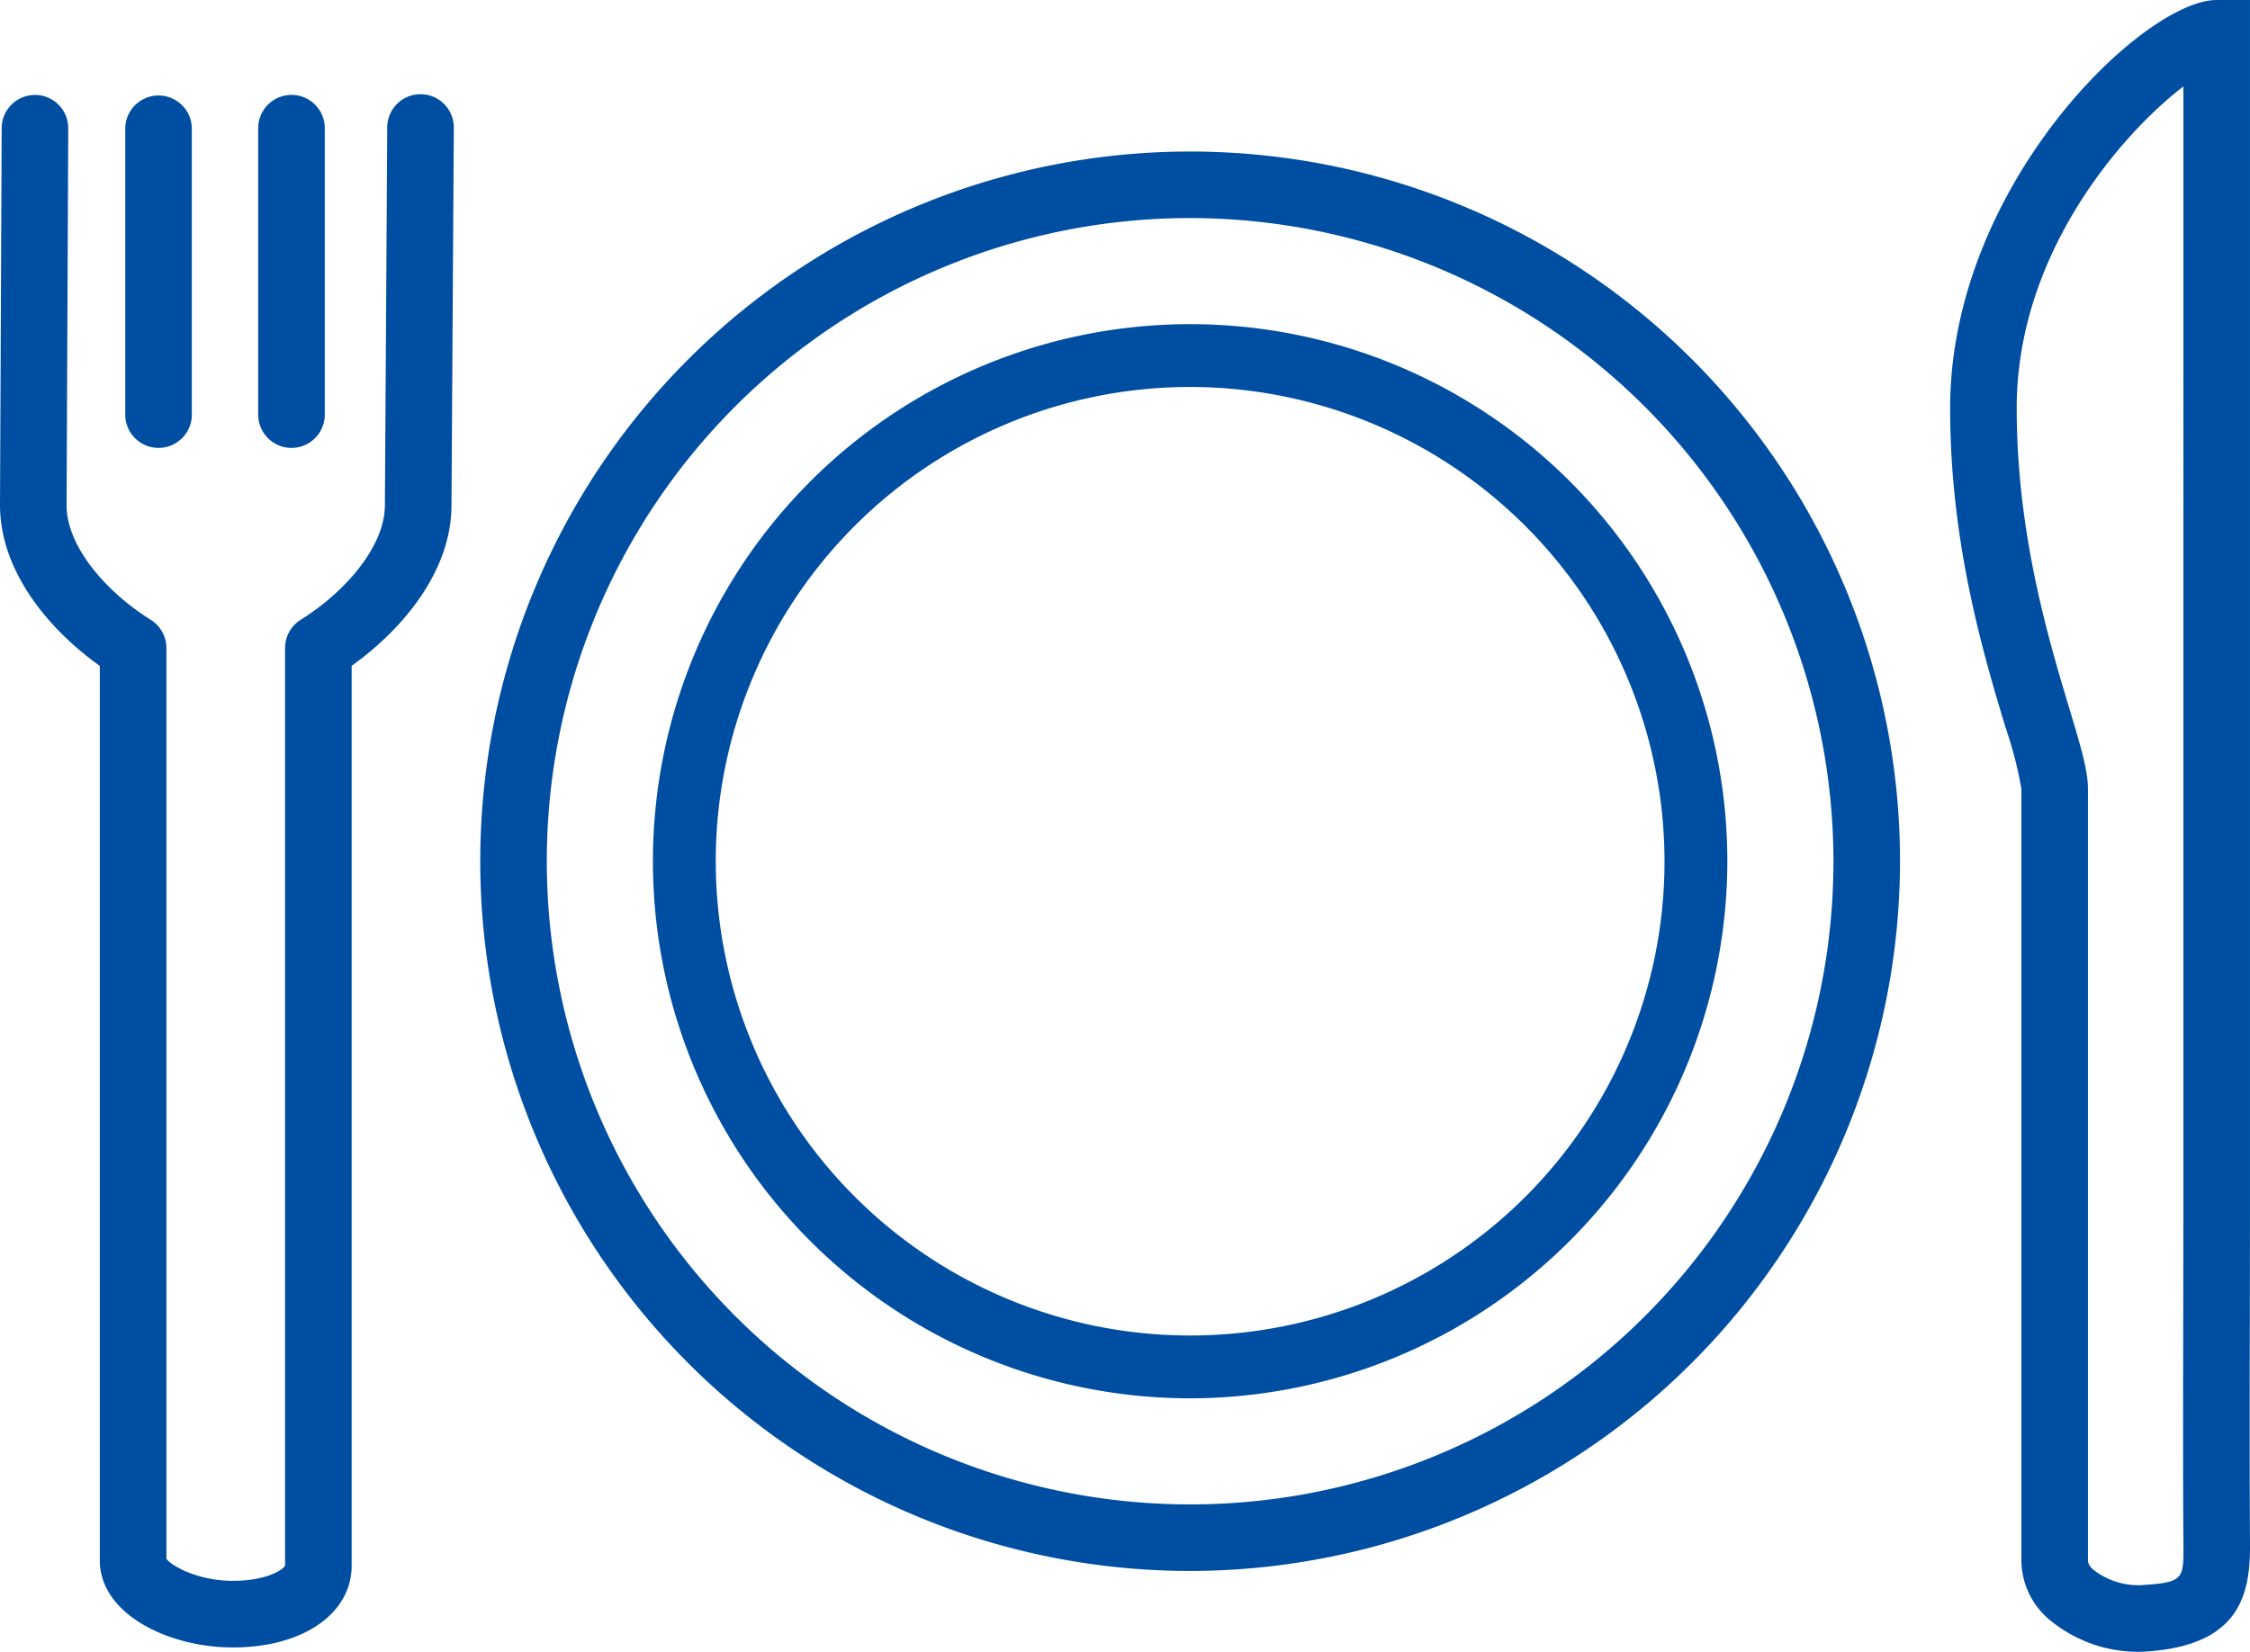
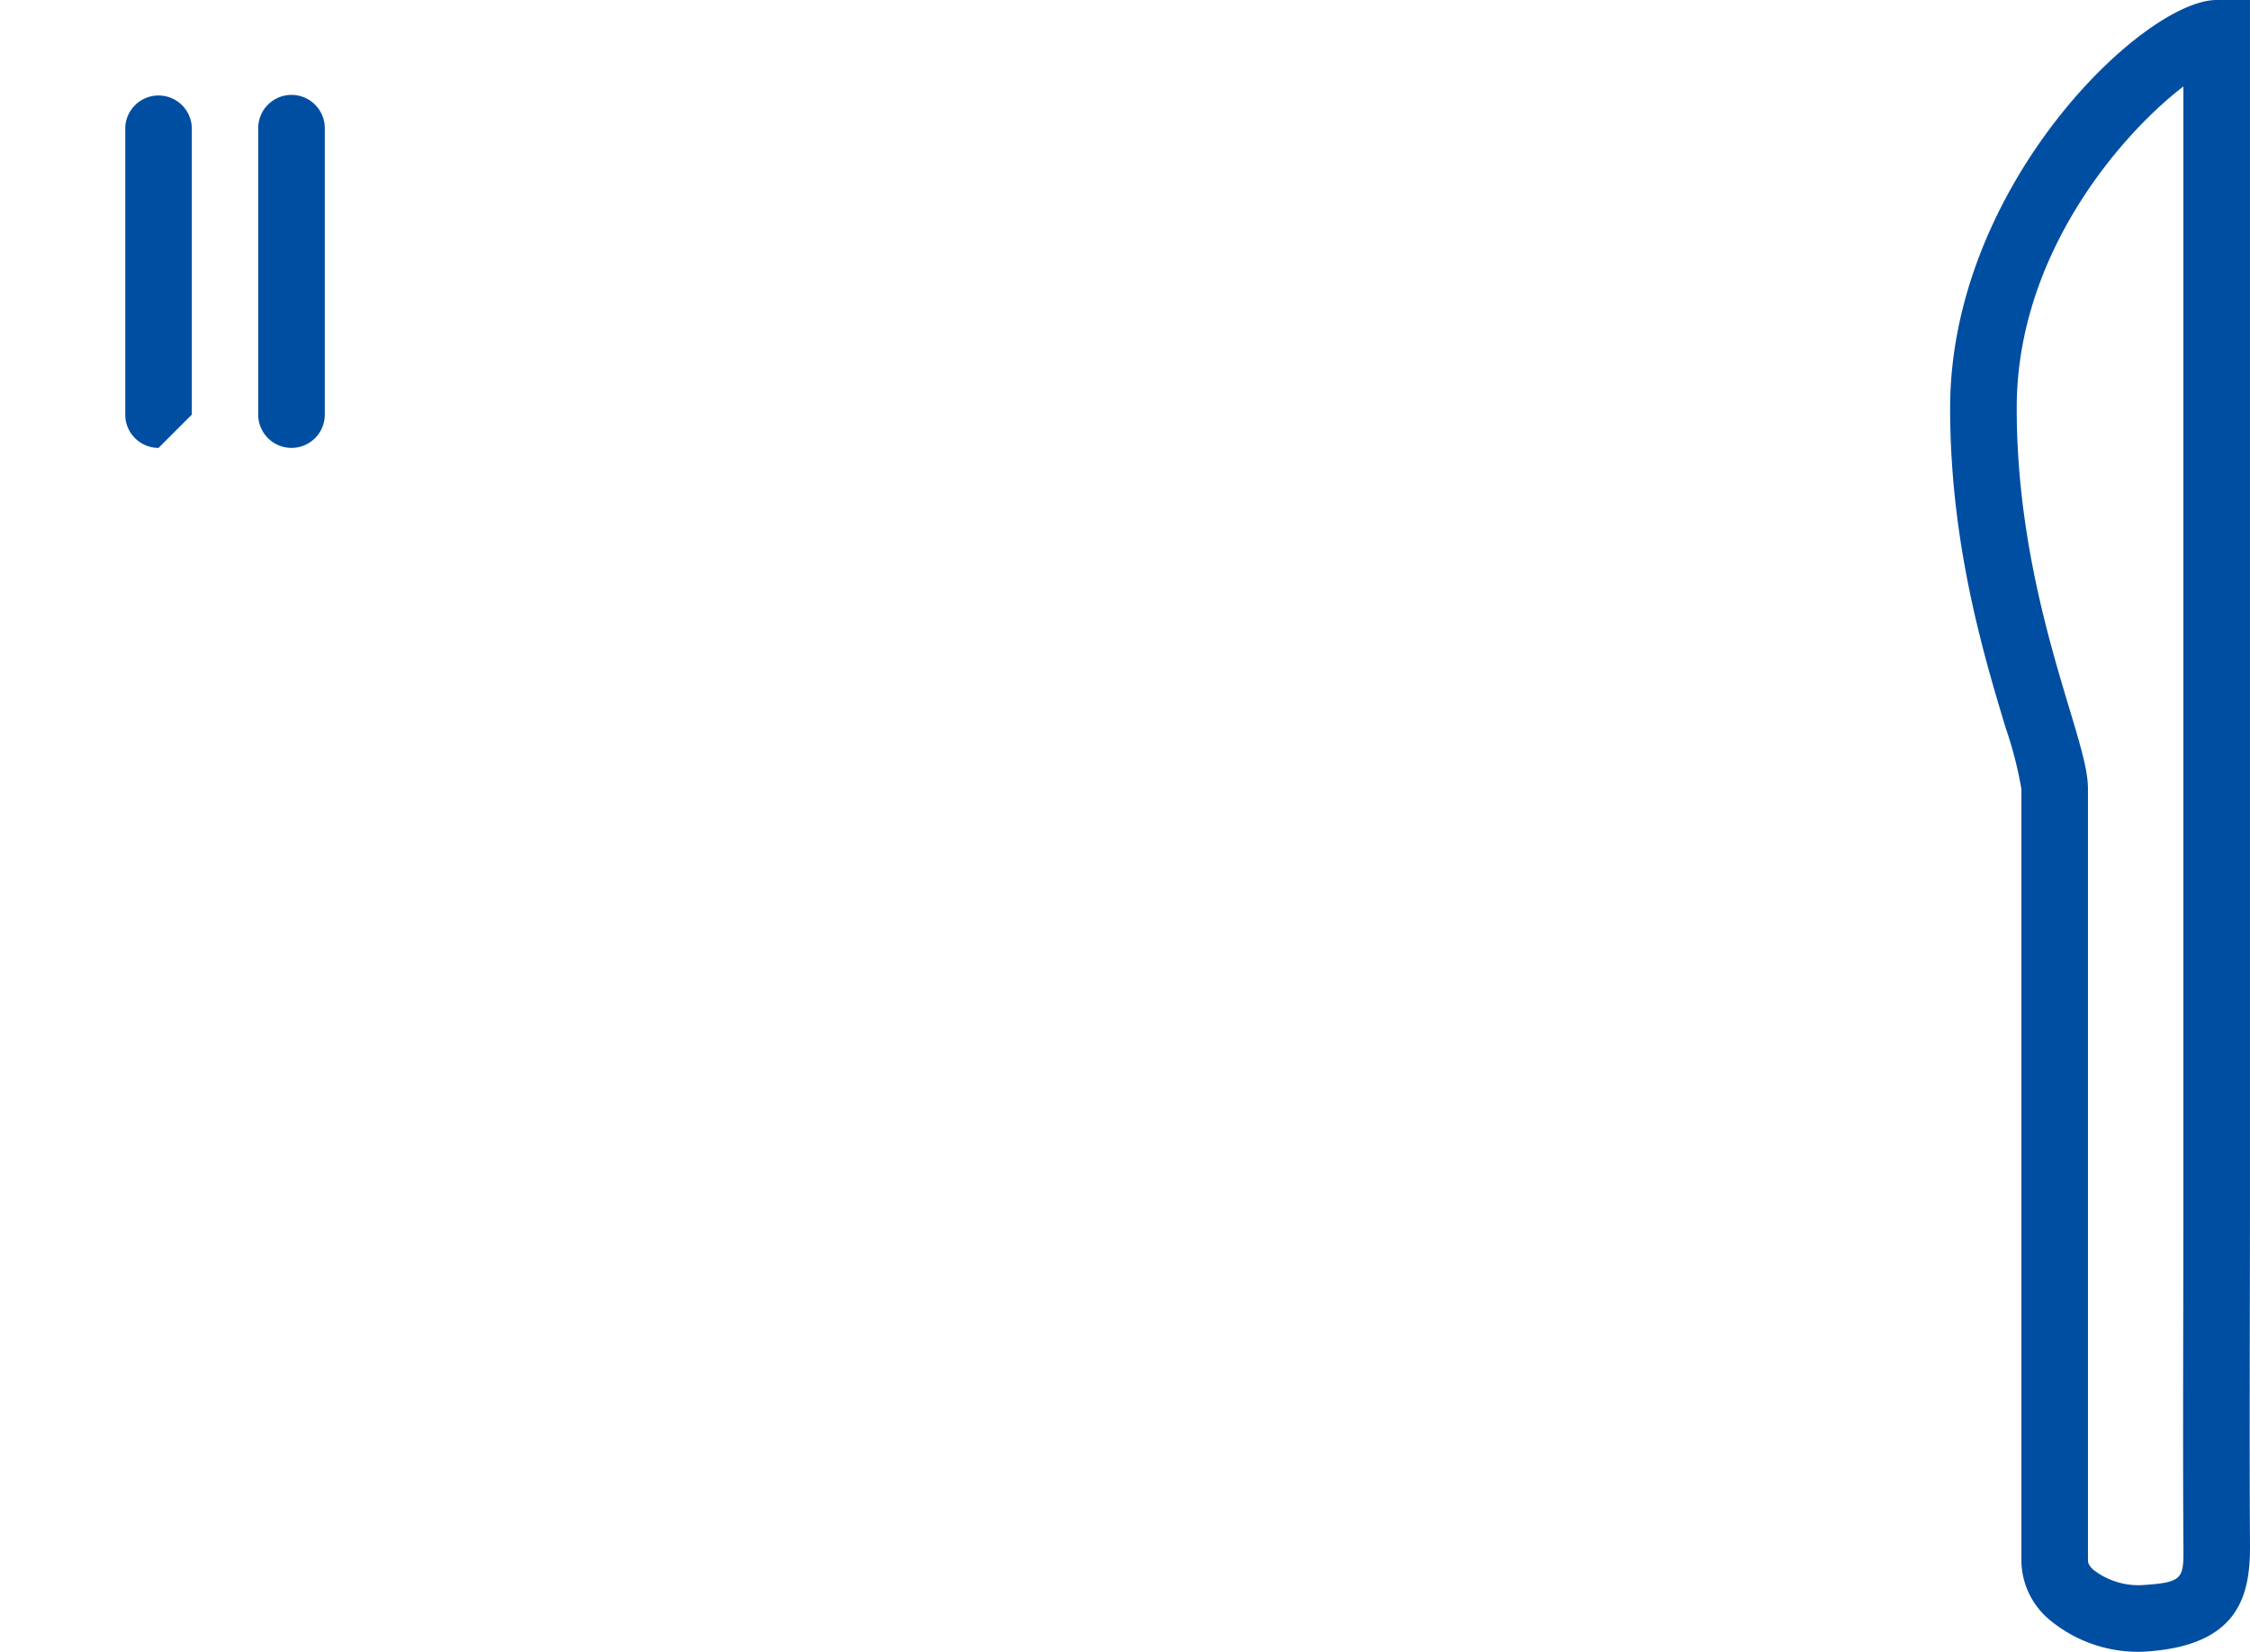
<svg xmlns="http://www.w3.org/2000/svg" width="213.769" height="156.973" viewBox="0 0 213.769 156.973">
  <g transform="translate(-479.172 -545.849)">
    <path d="M682.319,702.822a13.139,13.139,0,0,1-8.617-3.208,7.408,7.408,0,0,1-2.48-5.468V620.828a37.228,37.228,0,0,0-1.508-5.85c-2.1-6.971-5.263-17.506-5.263-30.348,0-21.167,18.387-38.781,25.324-38.781h3.162V661.375c0,2.68-.006,5.78-.012,9.047-.014,7.516-.029,16.035.016,22.234.038,4.945-1.145,9.6-9.966,10.147C682.762,702.816,682.543,702.822,682.319,702.822Zm4.293-148.755c-5.7,4.357-15.836,15.781-15.836,30.563,0,11.911,3.006,21.91,4.995,28.526,1.07,3.557,1.776,5.907,1.776,7.672v73.317c0,.109,0,.4.486.859a6.975,6.975,0,0,0,4.547,1.486c4.062-.254,4.06-.588,4.036-3.787-.047-6.227-.031-14.763-.017-22.293.005-3.263.011-6.359.012-9.035Z" fill="#004ea2" />
-     <path d="M592.244,695.139a67.445,67.445,0,1,1,67.446-67.446A67.522,67.522,0,0,1,592.244,695.139Zm0-128.567a61.121,61.121,0,1,0,61.121,61.121A61.191,61.191,0,0,0,592.244,566.572Z" fill="#004ea2" />
-     <path d="M592.244,678.732a51.039,51.039,0,1,1,51.039-51.039A51.1,51.1,0,0,1,592.244,678.732Zm0-96.109a45.07,45.07,0,1,0,45.071,45.07A45.122,45.122,0,0,0,592.244,582.623Z" fill="#004ea2" />
-     <path d="M501.285,702.409c-6.074,0-12.629-3.16-12.629-8.266V609.131c-4.824-3.438-9.484-8.969-9.484-15.293l.16-35.818a3.162,3.162,0,0,1,3.162-3.149h.014a3.163,3.163,0,0,1,3.149,3.176l-.16,35.8c0,4.093,4.014,8.429,7.992,10.9a3.162,3.162,0,0,1,1.492,2.685v86.545c.448.665,2.991,2.1,6.3,2.1,3.362,0,4.872-1.144,4.977-1.45v-87.2a3.162,3.162,0,0,1,1.492-2.685c3.978-2.475,7.992-6.81,7.992-10.917l.221-35.827a3.163,3.163,0,1,1,6.325.039l-.221,35.807c0,6.306-4.66,11.836-9.484,15.274v85.5C512.586,699.211,507.938,702.409,501.285,702.409Z" fill="#004ea2" />
-     <path d="M494.234,588.413a3.162,3.162,0,0,1-3.162-3.162V558.03a3.163,3.163,0,0,1,6.325,0v27.221A3.162,3.162,0,0,1,494.234,588.413Z" fill="#004ea2" />
+     <path d="M494.234,588.413a3.162,3.162,0,0,1-3.162-3.162V558.03a3.163,3.163,0,0,1,6.325,0v27.221Z" fill="#004ea2" />
    <path d="M506.866,588.413a3.162,3.162,0,0,1-3.162-3.162V558.03a3.162,3.162,0,0,1,6.325,0v27.221A3.162,3.162,0,0,1,506.866,588.413Z" fill="#004ea2" />
  </g>
</svg>